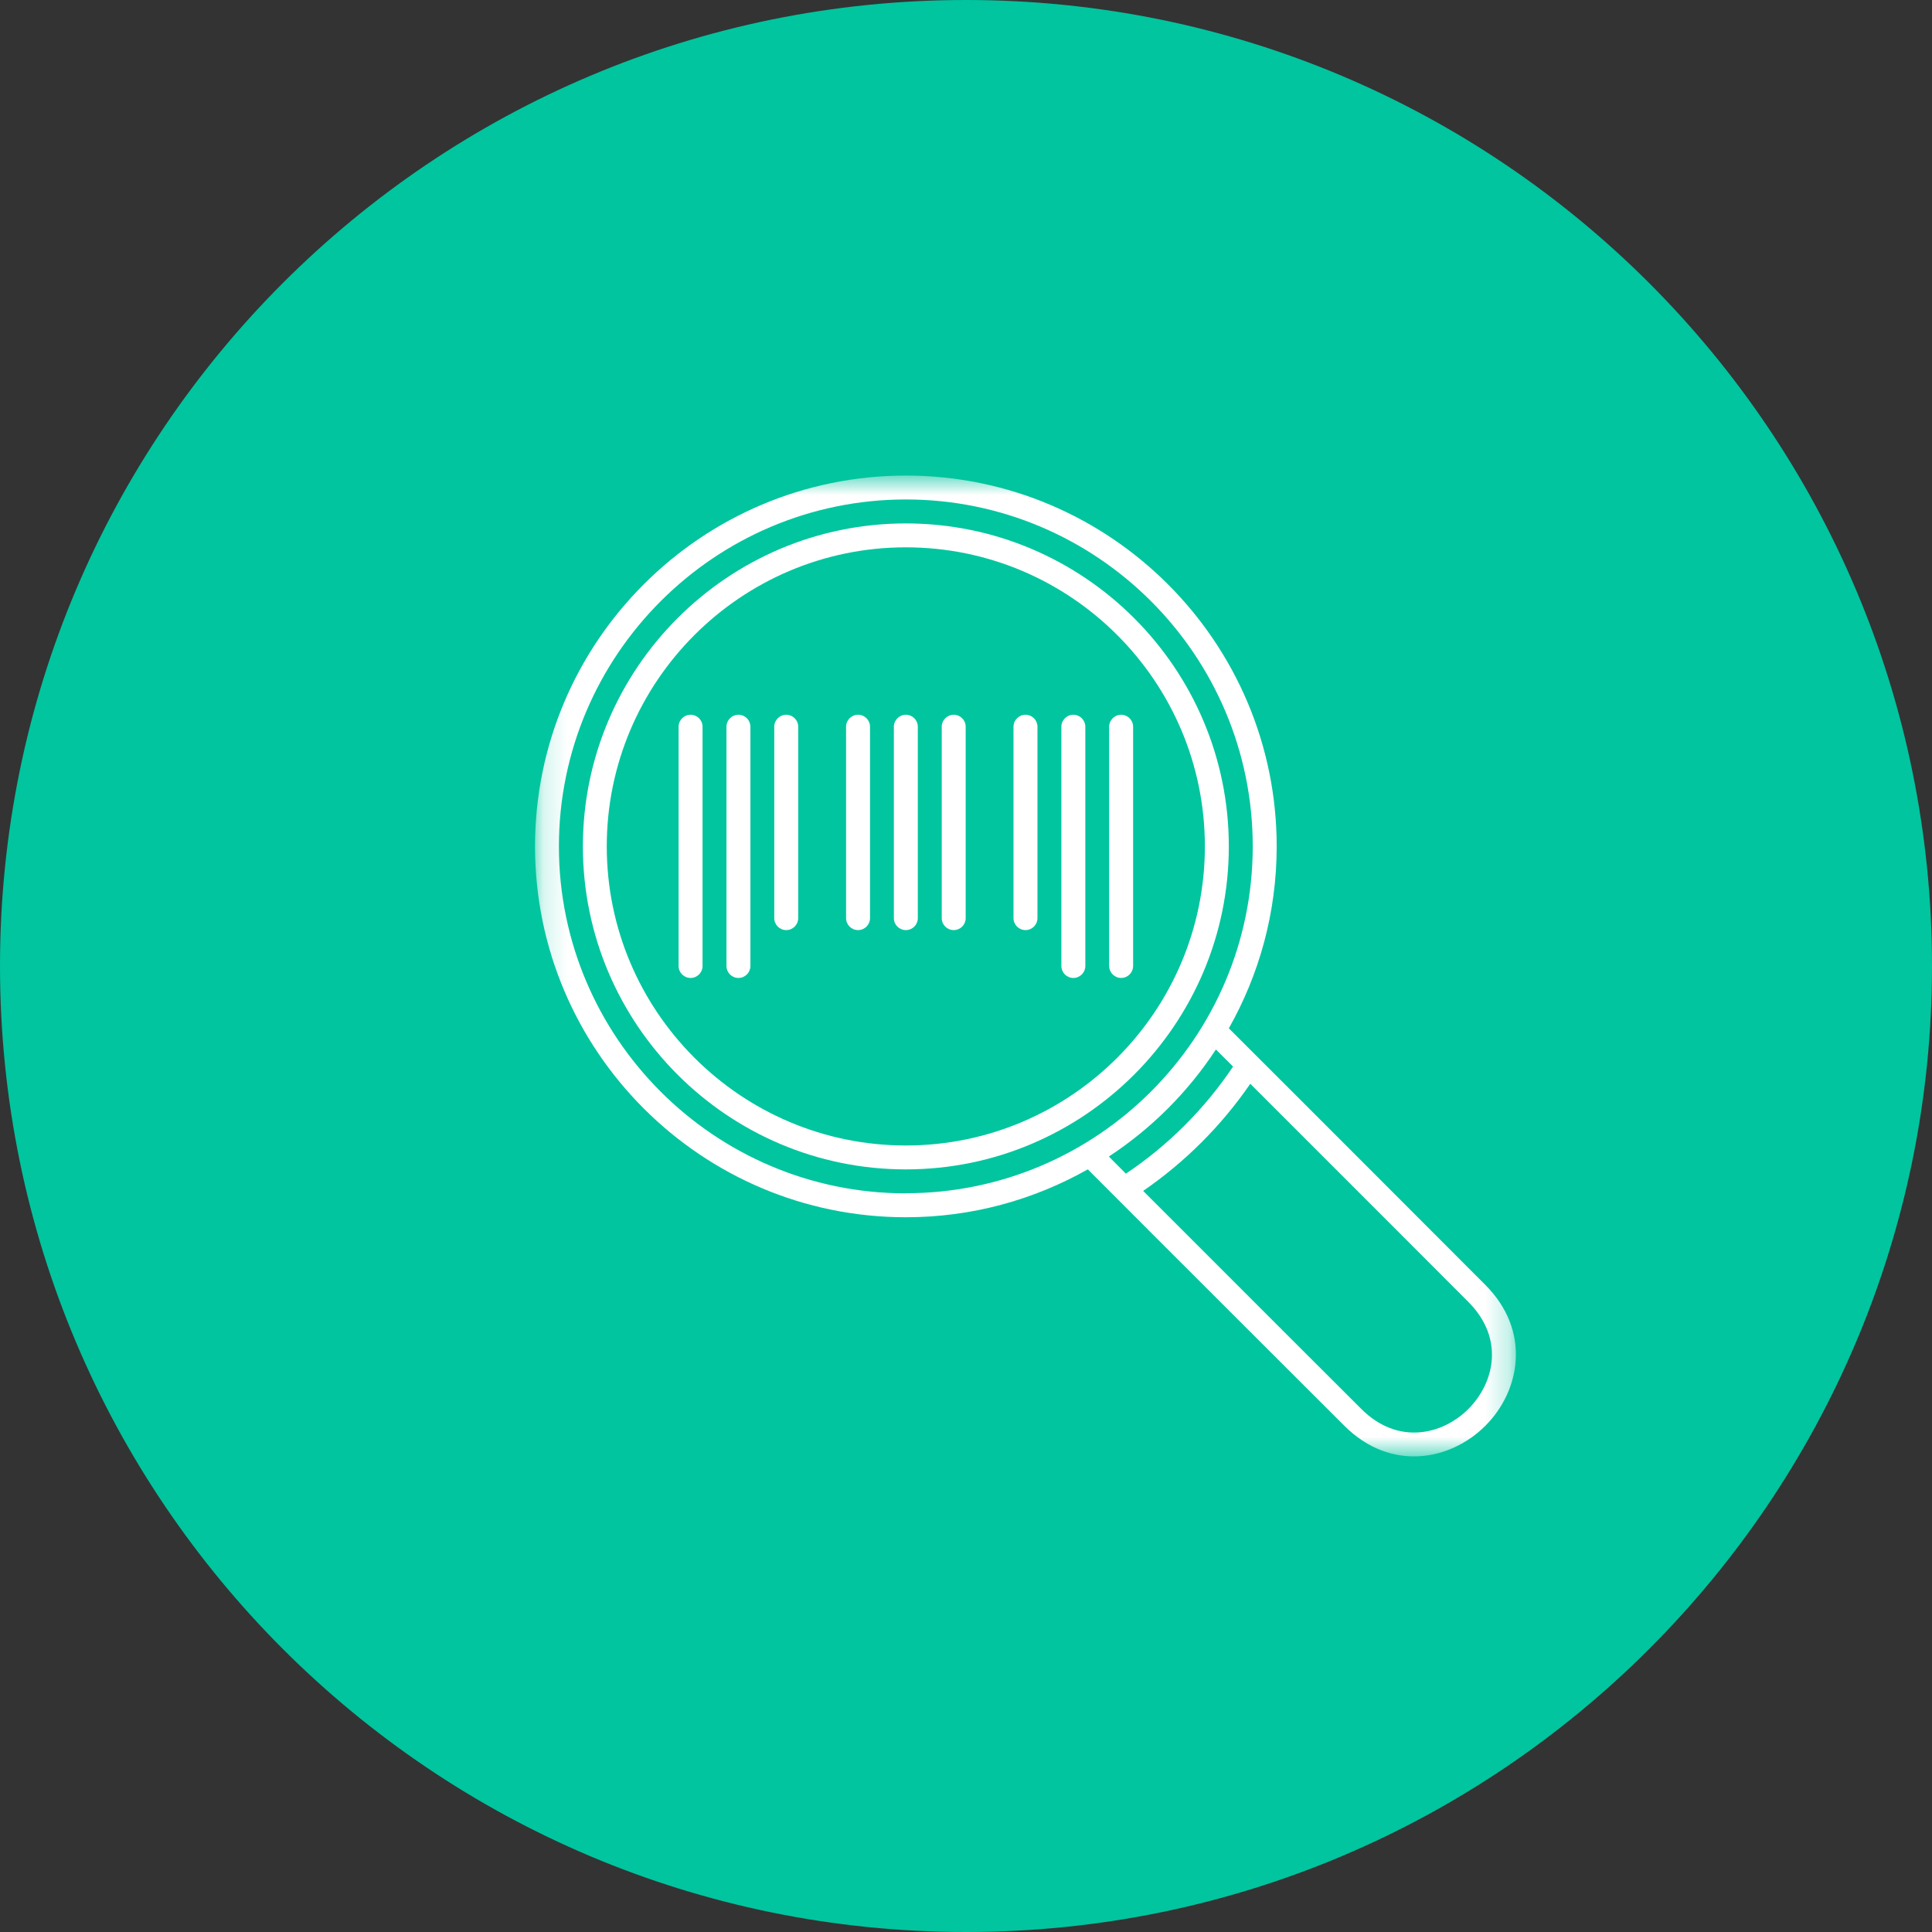
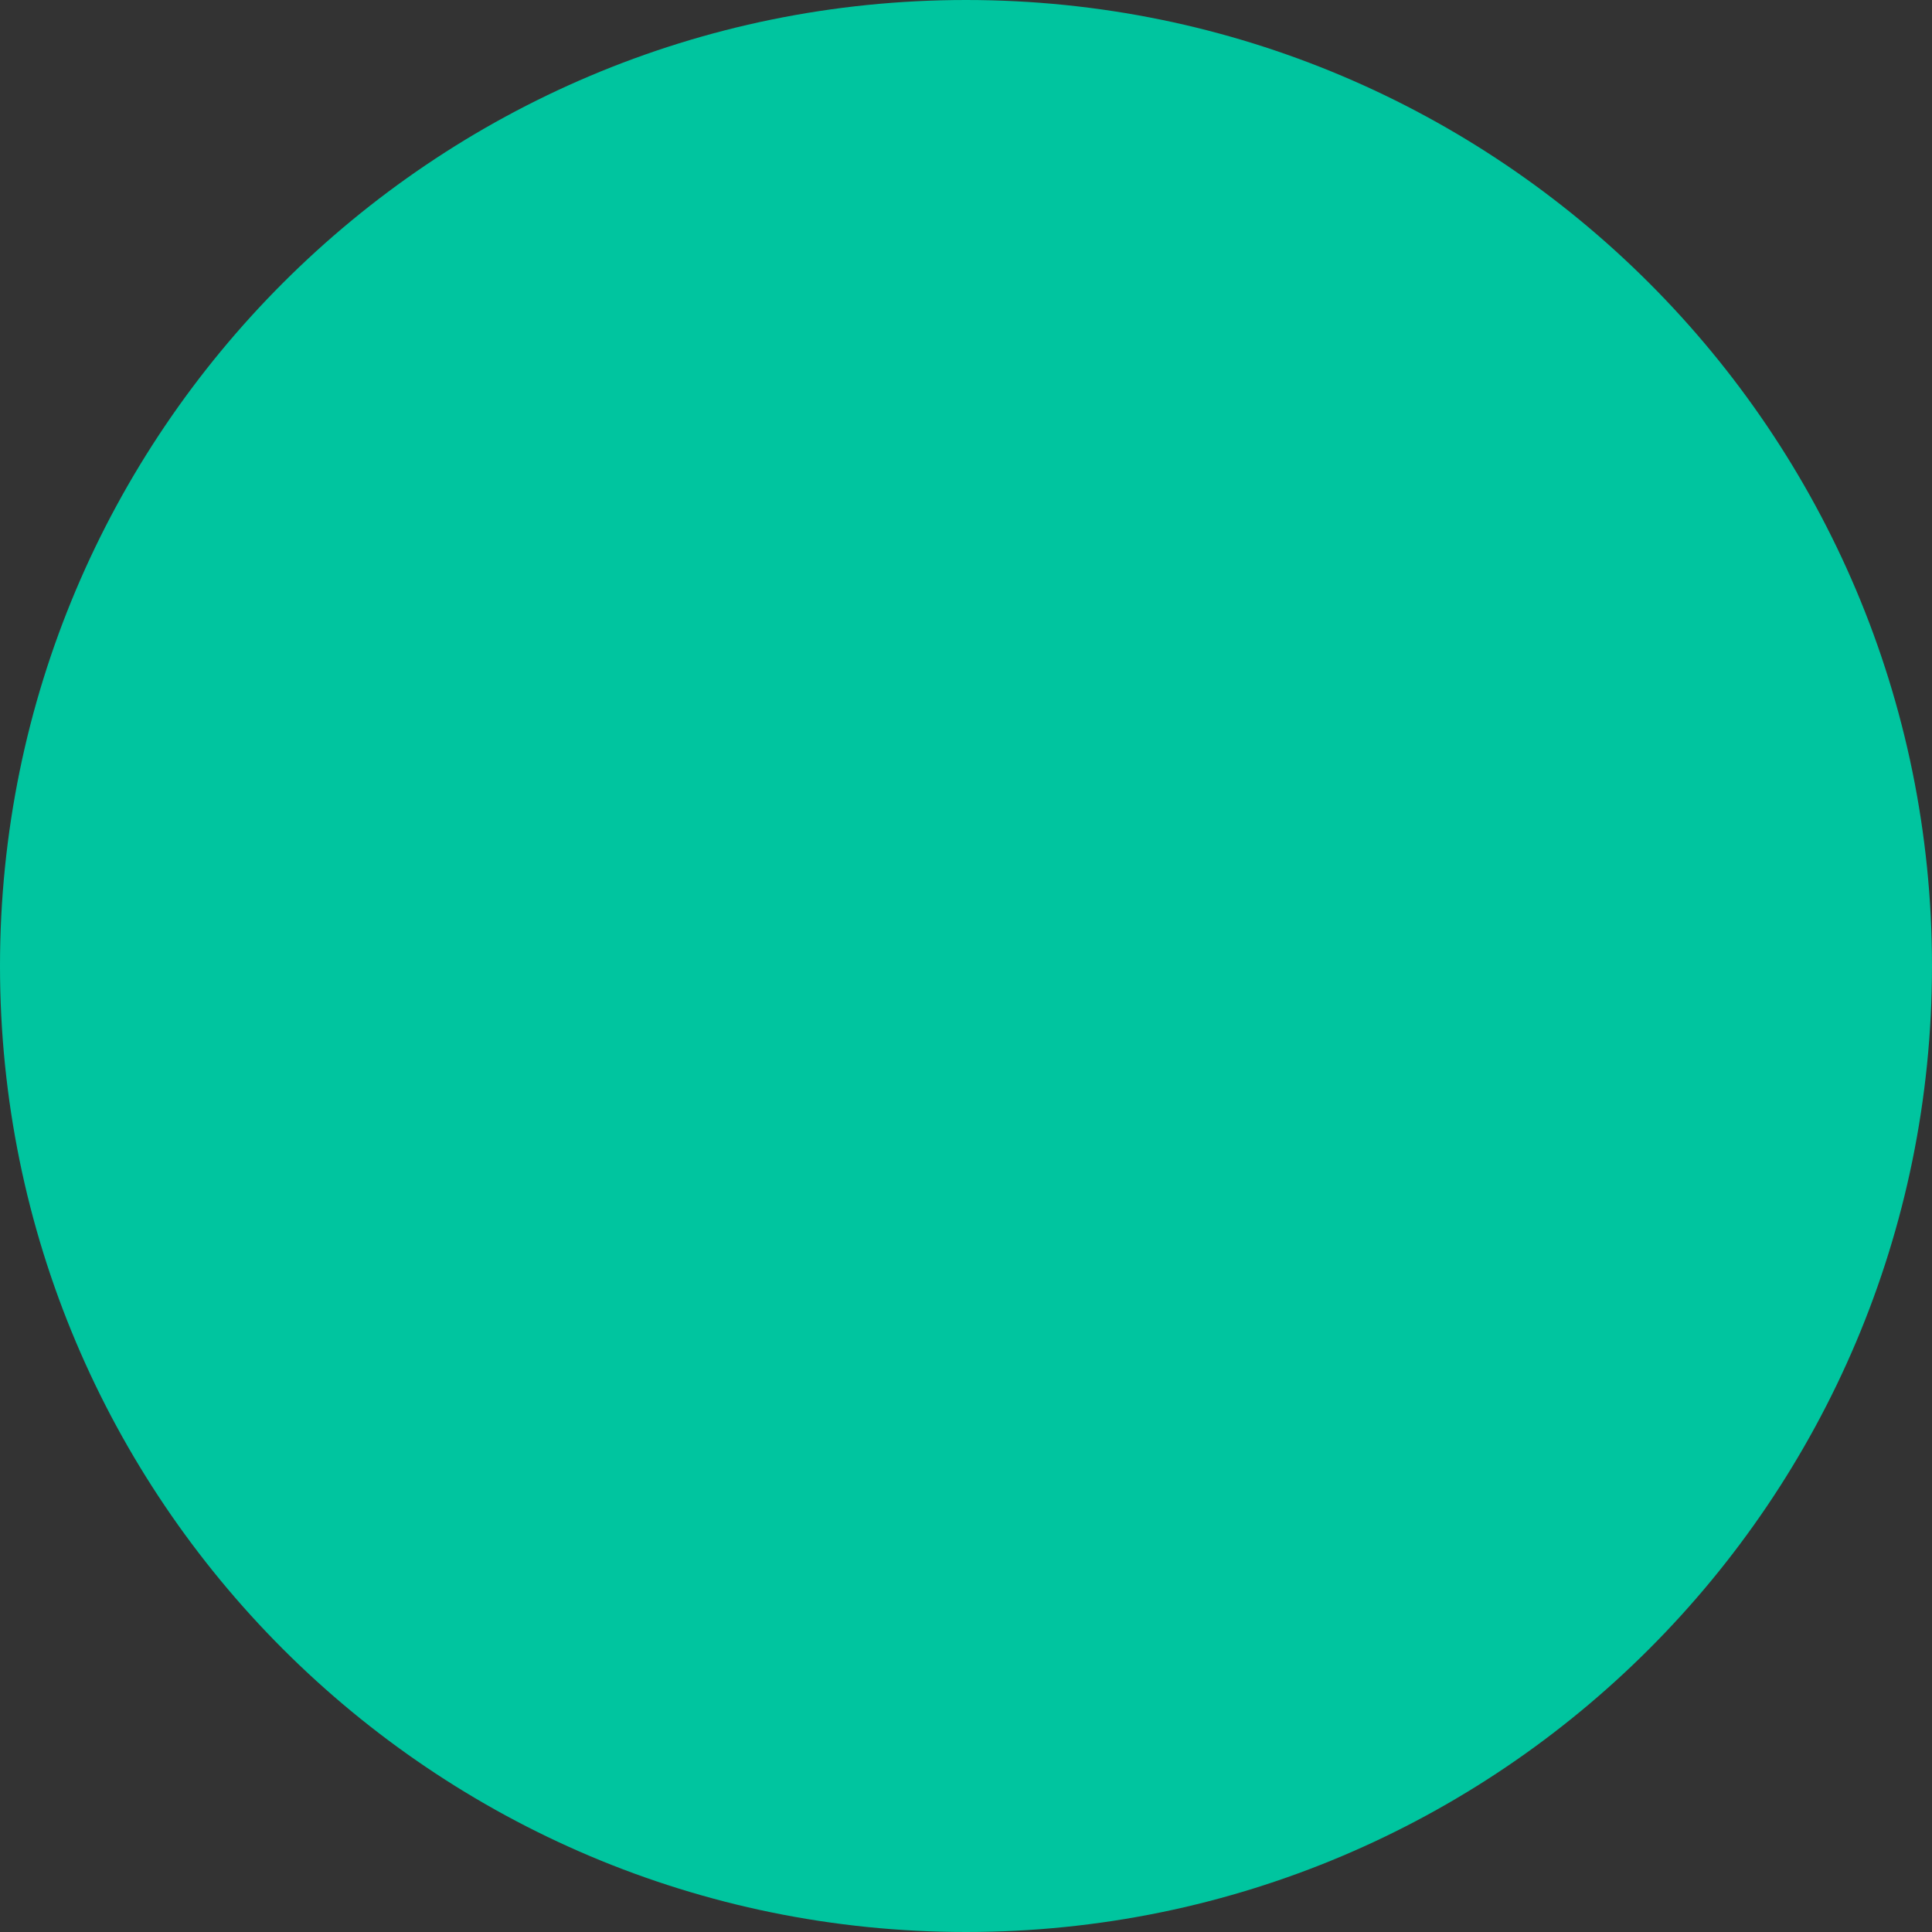
<svg xmlns="http://www.w3.org/2000/svg" width="80" height="80" viewBox="0 0 80 80" fill="none">
  <rect x="0" y="0" width="80" height="80" fill="#333333" stroke="none" />
  <g clip-path="url(#clip0_7131_4540)">
    <path d="M40 80C62.091 80 80 62.091 80 40C80 17.909 62.091 0 40 0C17.909 0 0 17.909 0 40C0 62.091 17.909 80 40 80Z" fill="#00C59F" />
    <mask id="mask0_7131_4540" style="mask-type:luminance" maskUnits="userSpaceOnUse" x="22" y="19" width="41" height="42">
-       <path d="M62.769 19.692H22.154V60.308H62.769V19.692Z" fill="white" />
-     </mask>
+       </mask>
    <g mask="url(#mask0_7131_4540)">
      <path d="M50.881 42.585C52.142 40.357 52.865 37.785 52.865 35.048C52.865 26.581 45.976 19.692 37.51 19.692C29.043 19.692 22.154 26.581 22.154 35.048C22.154 43.515 29.043 50.404 37.51 50.404C40.247 50.404 42.816 49.68 45.044 48.42C48.011 51.398 55.667 59.038 55.667 59.038C57.584 60.955 60.057 60.487 61.504 59.04C62.951 57.594 63.419 55.12 61.502 53.203C61.502 53.203 53.862 45.549 50.883 42.58L50.881 42.585ZM37.51 49.414C29.589 49.414 23.143 42.97 23.143 35.05C23.143 27.13 29.589 20.682 37.51 20.682C45.429 20.682 51.873 27.126 51.873 35.046C51.873 42.966 45.429 49.409 37.51 49.409V49.414ZM45.916 47.889C47.68 46.732 49.191 45.221 50.348 43.457C50.564 43.673 50.803 43.91 51.058 44.164C49.889 45.91 48.369 47.43 46.621 48.599C46.367 48.344 46.13 48.105 45.914 47.889H45.916ZM60.803 58.342C59.74 59.405 57.892 59.865 56.367 58.34C56.367 58.34 50.812 52.796 47.336 49.313C49.067 48.123 50.583 46.608 51.772 44.876C55.256 48.353 60.799 53.908 60.799 53.908C62.324 55.433 61.867 57.279 60.801 58.344L60.803 58.342Z" fill="white" />
      <path d="M37.509 21.674C30.134 21.674 24.136 27.674 24.136 35.048C24.136 42.422 30.136 48.422 37.509 48.422C44.883 48.422 50.883 42.422 50.883 35.048C50.883 27.674 44.885 21.674 37.509 21.674ZM37.509 47.432C30.68 47.432 25.125 41.877 25.125 35.048C25.125 28.219 30.68 22.664 37.509 22.664C44.339 22.664 49.891 28.219 49.891 35.048C49.891 41.877 44.336 47.432 37.509 47.432Z" fill="white" />
      <path d="M32.556 29.596C32.283 29.596 32.06 29.819 32.06 30.092V38.017C32.06 38.291 32.281 38.513 32.556 38.513C32.832 38.513 33.052 38.291 33.052 38.017V30.092C33.052 29.819 32.832 29.596 32.556 29.596Z" fill="white" />
-       <path d="M35.53 29.596C35.257 29.596 35.034 29.819 35.034 30.092V38.017C35.034 38.291 35.255 38.513 35.53 38.513C35.806 38.513 36.026 38.291 36.026 38.017V30.092C36.026 29.819 35.806 29.596 35.53 29.596Z" fill="white" />
-       <path d="M37.509 29.596C37.236 29.596 37.013 29.819 37.013 30.092V38.017C37.013 38.291 37.234 38.513 37.509 38.513C37.785 38.513 38.005 38.291 38.005 38.017V30.092C38.005 29.819 37.785 29.596 37.509 29.596Z" fill="white" />
-       <path d="M39.491 29.596C39.218 29.596 38.995 29.819 38.995 30.092V38.017C38.995 38.291 39.216 38.513 39.491 38.513C39.767 38.513 39.987 38.291 39.987 38.017V30.092C39.987 29.819 39.767 29.596 39.491 29.596Z" fill="white" />
      <path d="M42.463 29.596C42.189 29.596 41.967 29.819 41.967 30.092V38.017C41.967 38.291 42.187 38.513 42.463 38.513C42.738 38.513 42.959 38.291 42.959 38.017V30.092C42.959 29.819 42.738 29.596 42.463 29.596Z" fill="white" />
      <path d="M28.595 29.596C28.322 29.596 28.099 29.819 28.099 30.092V39.999C28.099 40.272 28.32 40.495 28.595 40.495C28.871 40.495 29.091 40.272 29.091 39.999V30.092C29.091 29.819 28.871 29.596 28.595 29.596Z" fill="white" />
-       <path d="M30.577 29.596C30.304 29.596 30.081 29.819 30.081 30.092V39.999C30.081 40.272 30.301 40.495 30.577 40.495C30.852 40.495 31.073 40.272 31.073 39.999V30.092C31.073 29.819 30.852 29.596 30.577 29.596Z" fill="white" />
      <path d="M46.424 29.596C46.151 29.596 45.928 29.819 45.928 30.092V39.999C45.928 40.272 46.151 40.495 46.424 40.495C46.697 40.495 46.92 40.272 46.92 39.999V30.092C46.92 29.819 46.697 29.596 46.424 29.596Z" fill="white" />
      <path d="M44.444 29.596C44.171 29.596 43.949 29.819 43.949 30.092V39.999C43.949 40.272 44.169 40.495 44.444 40.495C44.72 40.495 44.941 40.272 44.941 39.999V30.092C44.941 29.819 44.718 29.596 44.444 29.596Z" fill="white" />
    </g>
  </g>
  <defs>
    <clipPath id="clip0_7131_4540">
      <rect width="80" height="80" fill="white" />
    </clipPath>
  </defs>
</svg>